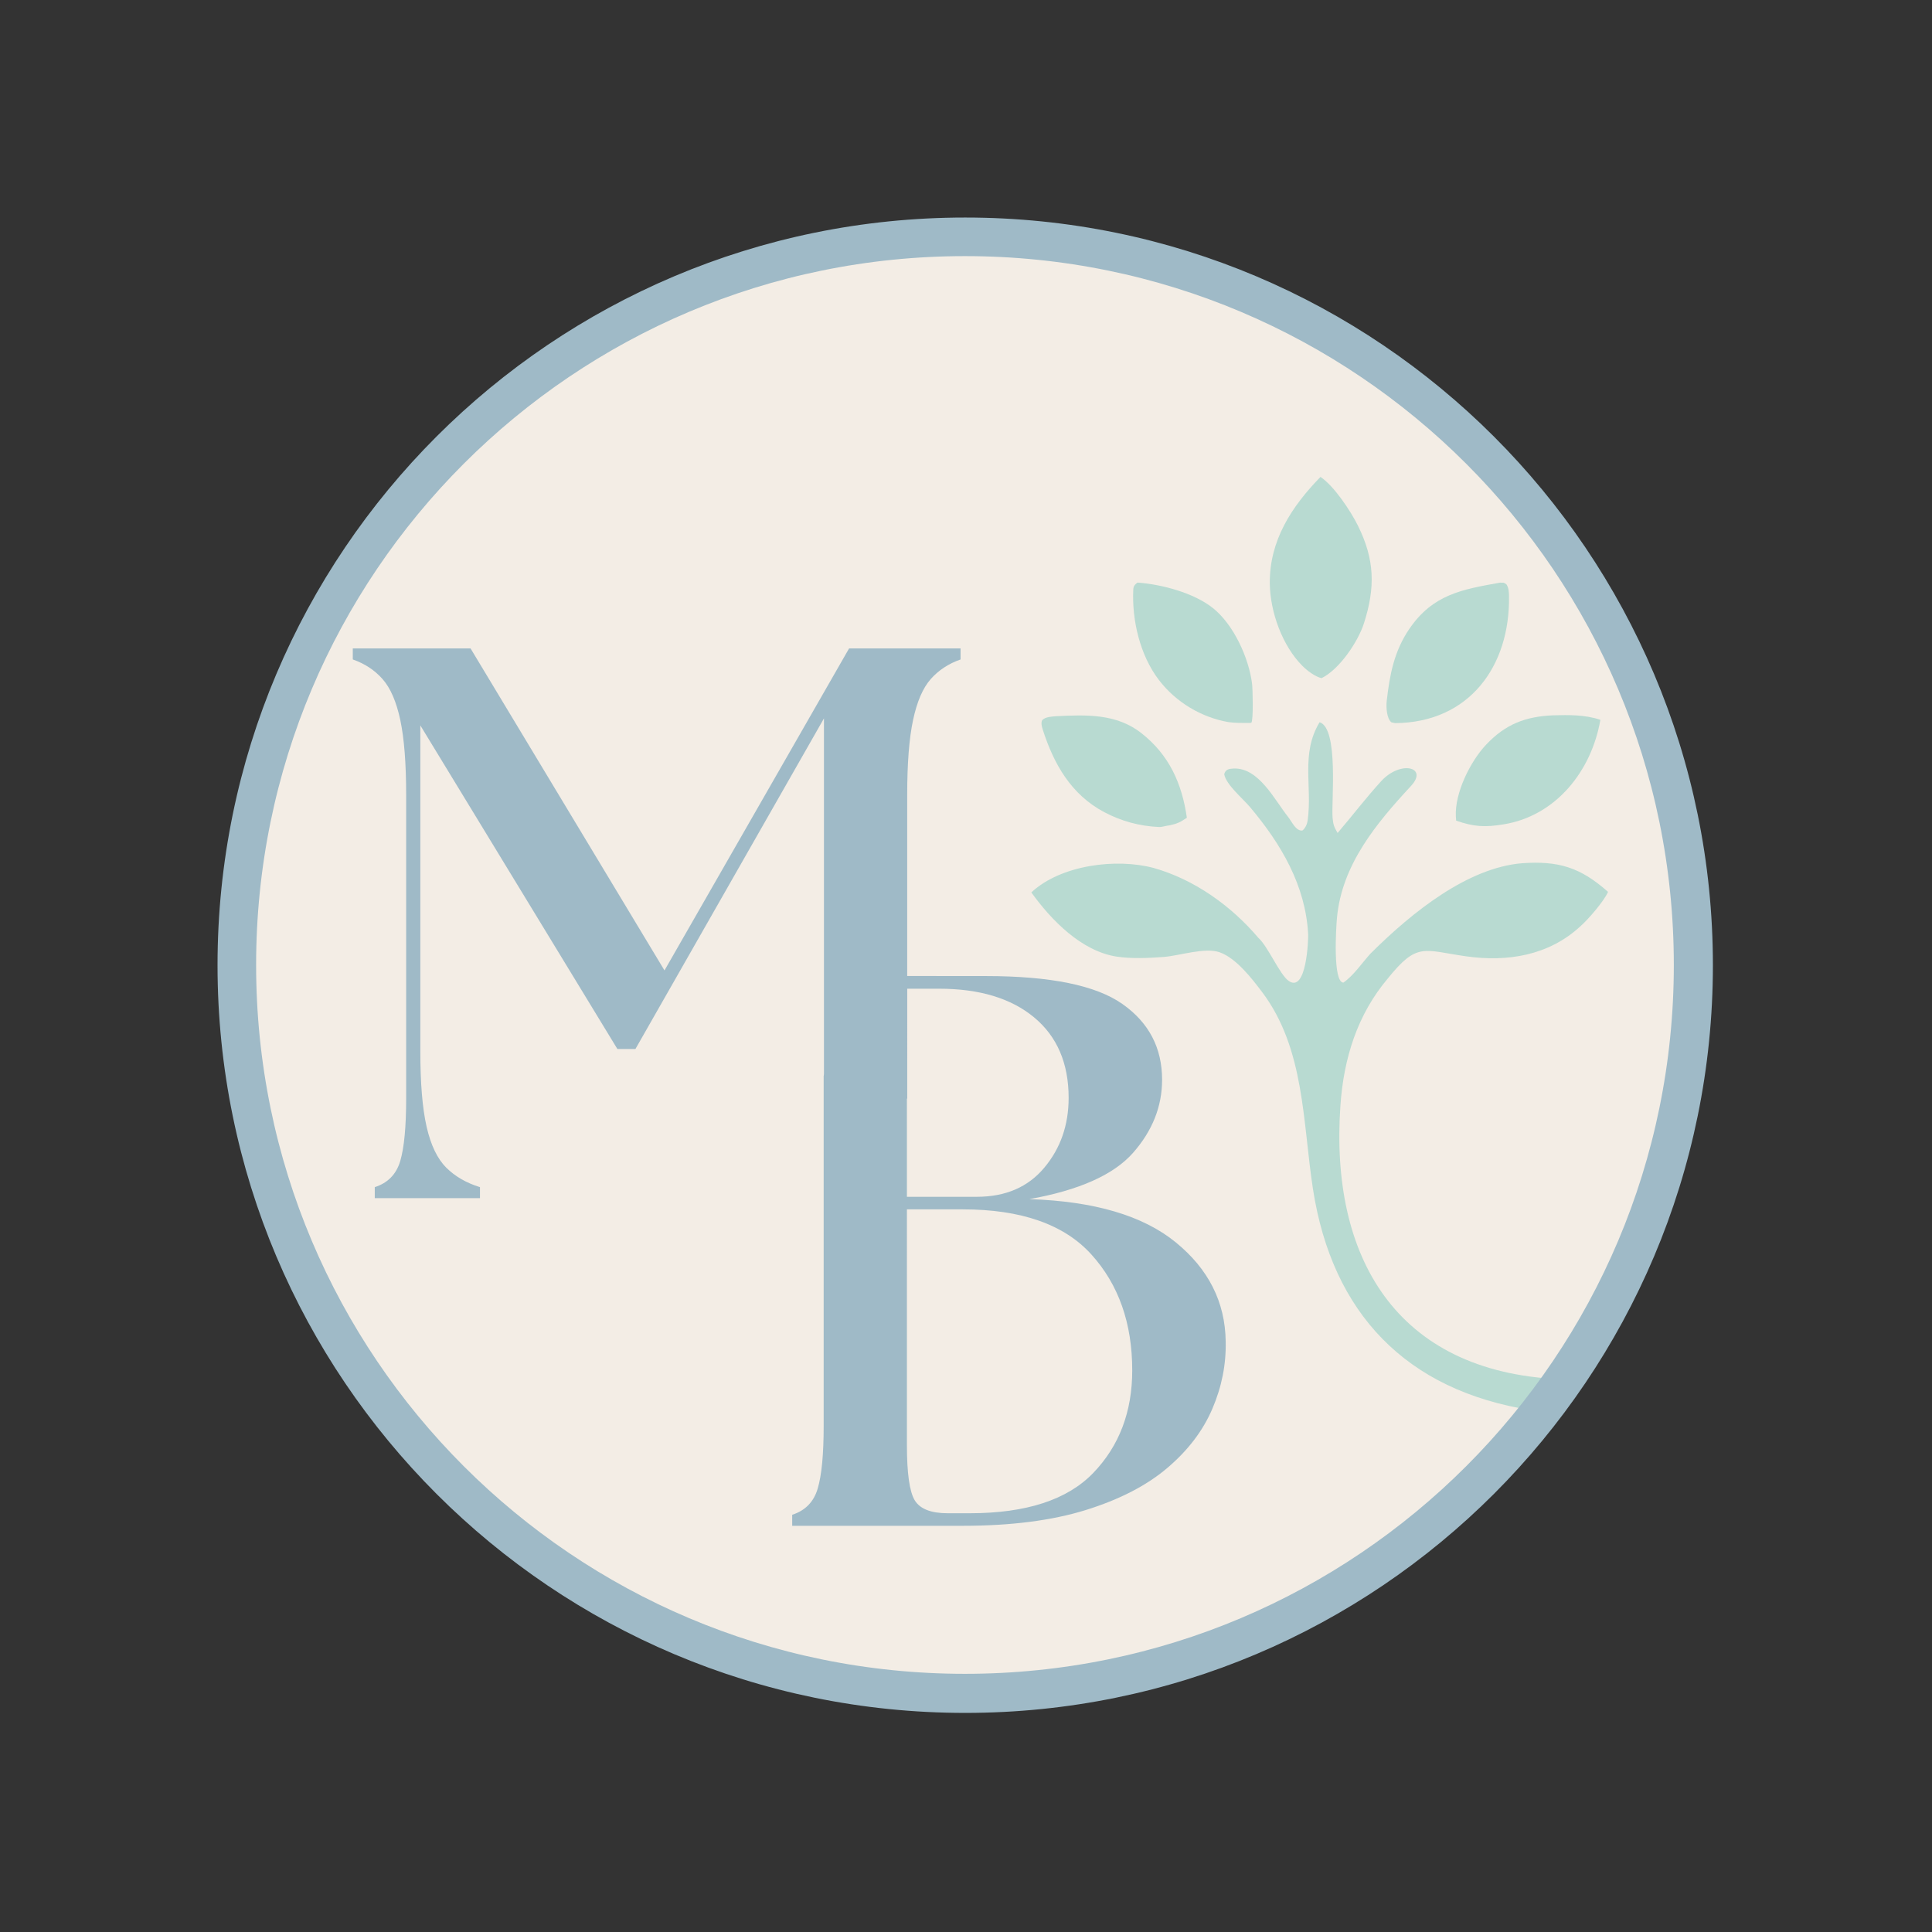
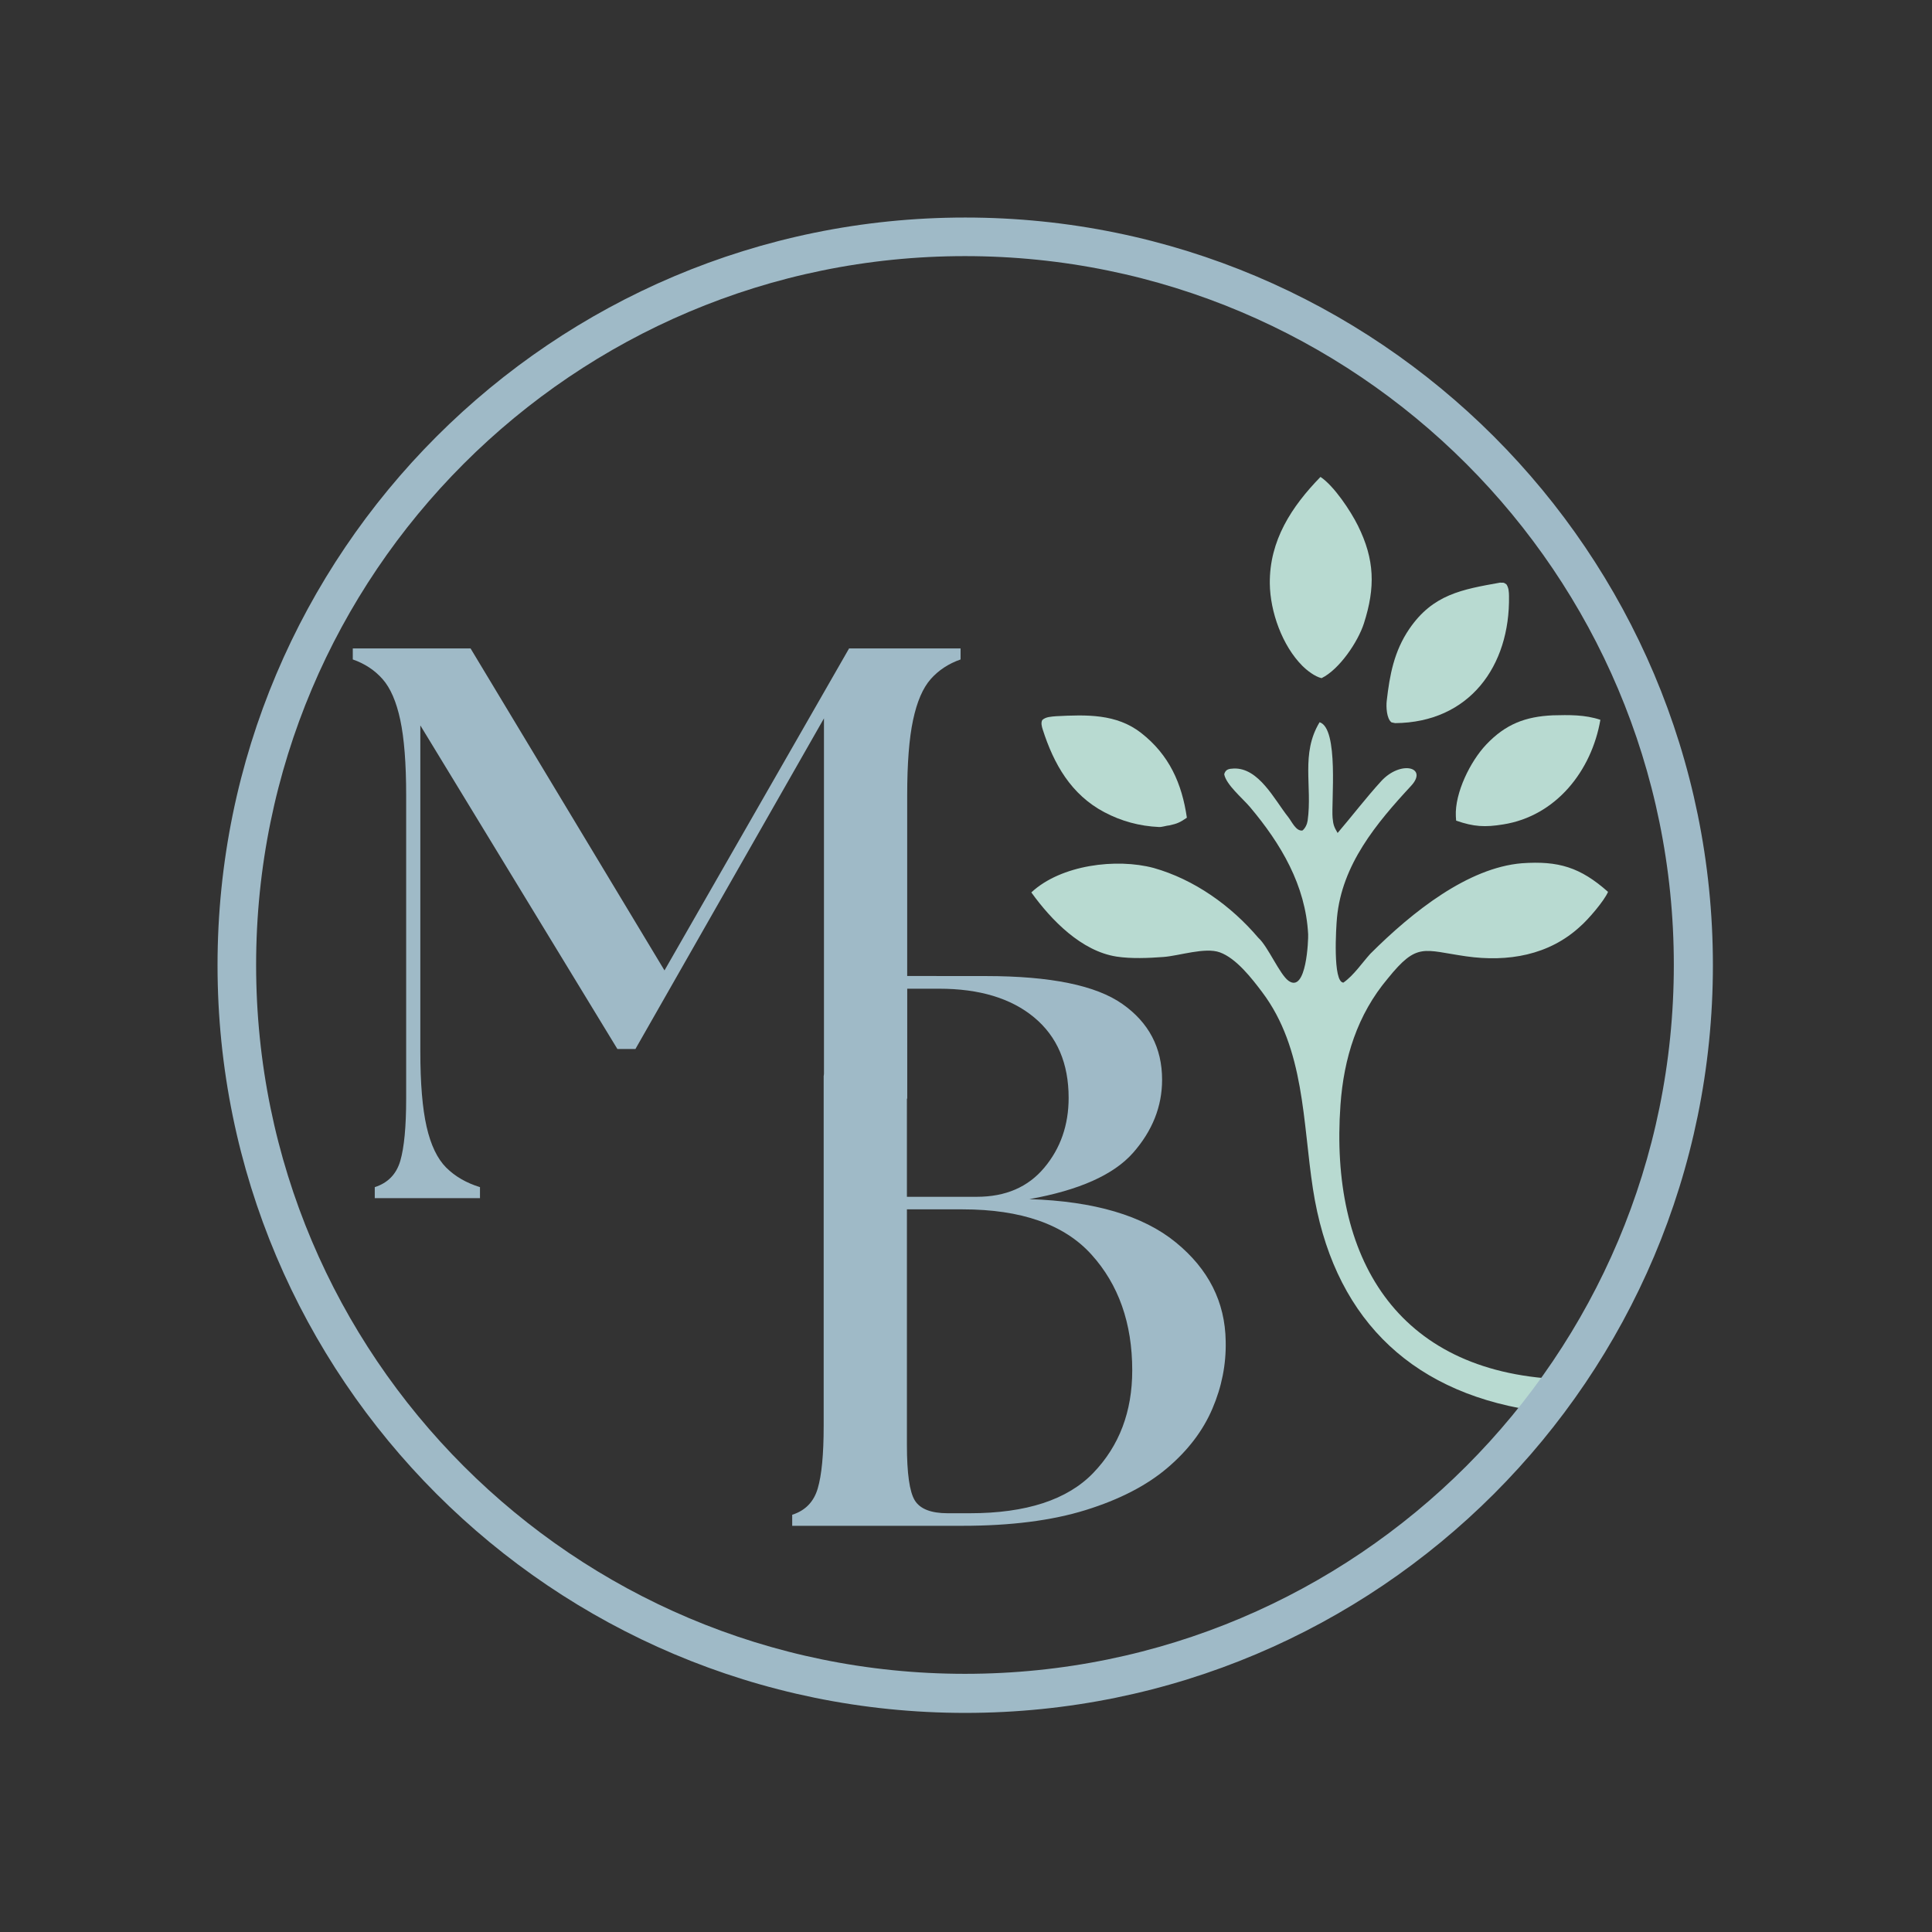
<svg xmlns="http://www.w3.org/2000/svg" width="500" zoomAndPan="magnify" viewBox="0 0 375 375" height="500" preserveAspectRatio="xMidYMid meet" version="1.2" id="svg53">
  <rect x="0" y="0" width="375" height="375" fill="#333333" stroke="none" />
  <defs id="defs14">
    <clipPath id="790484acad">
      <path d="M 47.789 47.789 L 327.211 47.789 L 327.211 327.211 L 47.789 327.211 Z M 47.789 47.789 " id="path2" />
    </clipPath>
    <clipPath id="d5698f048e">
-       <path d="M 187.5 47.789 C 110.34 47.789 47.789 110.34 47.789 187.5 C 47.789 264.66 110.34 327.211 187.5 327.211 C 264.66 327.211 327.211 264.66 327.211 187.5 C 327.211 110.34 264.66 47.789 187.5 47.789 Z M 187.5 47.789 " id="path5" />
-     </clipPath>
+       </clipPath>
    <clipPath id="237a20abc8">
      <path d="M 42.223 42.223 L 332.473 42.223 L 332.473 332.473 L 42.223 332.473 Z M 42.223 42.223 " id="path8" />
    </clipPath>
    <clipPath id="c170f40c85">
      <path d="M 187.348 42.223 C 107.199 42.223 42.223 107.199 42.223 187.348 C 42.223 267.5 107.199 332.473 187.348 332.473 C 267.5 332.473 332.473 267.5 332.473 187.348 C 332.473 107.199 267.5 42.223 187.348 42.223 Z M 187.348 42.223 " id="path11" />
    </clipPath>
  </defs>
  <g id="517e3e99b8">
    <g clip-rule="nonzero" clip-path="url(#790484acad)" id="g20">
      <g clip-rule="nonzero" clip-path="url(#d5698f048e)" id="g18">
-         <path style=" stroke:none;fill-rule:nonzero;fill:#f3ede5;fill-opacity:1;" d="M 47.789 47.789 L 327.211 47.789 L 327.211 327.211 L 47.789 327.211 Z M 47.789 47.789 " id="path16" />
-       </g>
+         </g>
    </g>
    <g style="fill:#b8dad1;fill-opacity:1;" id="g26">
      <g transform="translate(66.336, 232.564)" id="g24">
        <path style="stroke:none;fill:#9fbac7;fill-opacity:1" d="m 6.406,0 v -2.141 c 2.539,-0.812 4.191,-2.508 4.953,-5.094 C 12.117,-9.828 12.5,-13.867 12.5,-19.359 V -78.188 c 0,-6.195 -0.383,-11.07 -1.141,-14.625 -0.762,-3.562 -1.906,-6.207 -3.438,-7.938 -1.523,-1.727 -3.449,-3 -5.781,-3.812 v -2.141 H 25 l 37.641,62.5 35.828,-62.5 h 21.641 v 2.141 c -2.336,0.812 -4.266,2.086 -5.797,3.812 -1.523,1.73 -2.664,4.375 -3.422,7.938 -0.762,3.555 -1.141,8.43 -1.141,14.625 v 58.828 c -6.778,4.207 -8.716,3.959 -16.156,0 V -93.125 L 57,-28.953 h -3.5 l -38.25,-62.812 V -28.5 c 0,6.199 0.406,11.078 1.219,14.641 0.812,3.555 2.078,6.195 3.797,7.922 1.727,1.719 3.914,2.984 6.562,3.797 V 0 Z" id="path22" />
      </g>
    </g>
    <path style="fill:#b8dad1;fill-opacity:1;fill-rule:nonzero;stroke:none" d="m 256.129,140.184 c 3.773,1.168 2.25,15.543 2.527,18.574 0.125,1.328 0.281,1.75 0.973,2.922 2.781,-3.254 5.508,-6.82 8.438,-10.035 3.785,-4.152 9.199,-2.758 5.828,0.883 -6.75,7.285 -13.438,15.289 -14.391,25.629 -0.168,1.805 -0.848,12.512 1.254,12.566 2.004,-1.41 3.57,-3.766 5.223,-5.598 8.214,-8.198 18.963,-16.7 29.422,-17.57 7.074,-0.5 11.324,0.77 16.715,5.555 -0.719,1.719 -3.852,5.367 -5.348,6.664 -6.105,5.672 -14.141,6.992 -22.191,5.848 -8.32,-1.184 -9.473,-2.801 -15.199,4.289 -5.934,7.035 -8.555,15.488 -9.199,24.59 -2.09,29.453 10.742,51.684 42.367,53.188 -1.438,2.145 -2.836,4.133 -4.574,6.043 -0.312,0.031 -0.441,0.031 -0.754,-0.019 -24.254,-3.805 -38.645,-18.766 -42.379,-42.953 -1.996,-12.926 -1.574,-27.188 -9.844,-38.172 -1.984,-2.637 -5.035,-6.602 -8.25,-7.746 -2.871,-1.023 -7.82,0.672 -10.918,0.906 -2.875,0.215 -6.27,0.363 -9.102,-0.074 -6.816,-1.055 -12.664,-7.062 -16.547,-12.457 5.776,-5.378 16.534,-6.671 23.748,-4.746 7.859,2.227 14.971,7.273 20.311,13.554 1.867,1.656 4.148,7.129 5.871,8.352 3.5,2.488 3.848,-8.09 3.801,-9.02 -0.492,-9.516 -5.281,-17.578 -11.277,-24.695 -1.445,-1.715 -4.629,-4.328 -5.016,-6.387 0.262,-0.945 0.883,-1.066 1.832,-1.105 4.887,-0.203 7.945,6.102 10.562,9.379 0.738,0.922 1.523,2.816 2.789,2.652 0.555,-0.438 0.914,-1.234 1.012,-1.93 0.934,-6.688 -1.387,-12.973 2.316,-19.086 z" id="path28" />
    <path style=" stroke:none;fill-rule:nonzero;fill:#b8dad1;fill-opacity:1;" d="M 256.305 92.57 C 258.914 94.297 262.141 99.137 263.57 102.023 C 266.848 108.625 266.965 114.039 264.738 120.988 C 263.59 124.574 259.973 129.938 256.516 131.629 C 255.238 131.336 253.711 130.16 252.801 129.254 C 248.887 125.344 246.531 118.734 246.469 113.27 C 246.379 104.895 250.715 98.312 256.305 92.57 Z M 256.305 92.57 " id="path30" />
    <path style=" stroke:none;fill-rule:nonzero;fill:#b8dad1;fill-opacity:1;" d="M 291.133 113.094 C 292 113.121 291.766 113 292.402 113.43 C 292.844 114.094 292.887 114.91 292.898 115.688 C 293.121 129.258 285.234 140.242 270.793 140.359 L 270.09 140.211 C 269.125 139.488 269.035 137.164 269.16 136.062 C 269.734 130.988 270.602 126.395 273.531 122.094 C 278.117 115.359 283.789 114.41 291.133 113.094 Z M 291.133 113.094 " id="path32" />
-     <path style=" stroke:none;fill-rule:nonzero;fill:#b8dad1;fill-opacity:1;" d="M 220.781 113.078 C 225.465 113.418 231.652 115.047 235.391 117.996 C 239.414 121.168 242.414 127.688 243.031 132.762 C 243.145 133.703 243.309 139.758 242.883 140.293 L 242.449 140.324 C 241.242 140.328 239.625 140.34 238.469 140.164 C 233.176 139.25 228.246 136.305 224.938 131.98 C 221.289 127.211 219.68 120.406 219.969 114.441 C 220.004 113.742 220.273 113.461 220.781 113.078 Z M 220.781 113.078 " id="path34" />
    <path style=" stroke:none;fill-rule:nonzero;fill:#b8dad1;fill-opacity:1;" d="M 301.395 138.844 C 304.527 138.766 307.625 138.699 310.633 139.715 C 308.93 149.59 302.047 158.398 291.758 160.02 C 288.246 160.594 286.066 160.484 282.637 159.285 C 282.609 159.004 282.594 158.719 282.578 158.434 C 282.363 153.914 285.375 147.781 288.488 144.504 C 292.258 140.531 296.102 139.09 301.395 138.844 Z M 301.395 138.844 " id="path36" />
    <path style=" stroke:none;fill-rule:nonzero;fill:#b8dad1;fill-opacity:1;" d="M 204.988 139.016 C 210.855 138.715 216.691 138.512 221.488 142.258 C 226.957 146.527 229.414 152.094 230.371 158.715 C 229.086 159.605 228.484 159.887 226.957 160.207 C 226.418 160.242 225.574 160.551 224.949 160.523 C 221.176 160.348 217.668 159.398 214.359 157.652 C 207.902 154.242 204.535 148.297 202.391 141.59 C 202.207 141.016 202.012 140.301 202.305 139.758 C 202.973 139.121 204.09 139.098 204.988 139.016 Z M 204.988 139.016 " id="path38" />
    <g style="fill:#9fbac7;fill-opacity:1" id="g44" transform="translate(0.567,0.424)">
      <g transform="translate(146.042,295.733)" id="g42">
        <path style="stroke:none" d="m 7.156,0 v -2.141 c 2.539,-0.812 4.191,-2.508 4.953,-5.094 0.77,-2.594 1.156,-6.633 1.156,-12.125 V -87.344 c 3.306,-7.513 0.932,-17.909 0.876,-19.385 l 30.671,0.025 c 12.5,0.01 21.312,1.809 26.438,5.422 5.133,3.605 7.703,8.508 7.703,14.703 0,5.188 -1.883,9.918 -5.641,14.188 -3.762,4.262 -10.469,7.258 -20.125,8.984 12.602,0.406 22.078,3.203 28.422,8.391 6.352,5.18 9.582,11.578 9.688,19.203 0.102,4.469 -0.762,8.84 -2.594,13.109 -1.824,4.262 -4.746,8.094 -8.766,11.5 -4.012,3.406 -9.293,6.125 -15.844,8.156 C 57.539,-1.016 49.586,0 40.234,0 Z m 22.266,-15.703 c 0,5.492 0.504,9.074 1.516,10.75 1.02,1.68 3.156,2.516 6.406,2.516 h 4.266 c 10.977,0 18.977,-2.613 24,-7.844 5.031,-5.238 7.547,-11.867 7.547,-19.891 0,-9.145 -2.641,-16.641 -7.922,-22.484 -5.281,-5.844 -13.617,-8.766 -25,-8.766 h -10.812 z m 0,-48.156 h 13.562 c 5.582,0 9.945,-1.879 13.094,-5.641 3.156,-3.758 4.734,-8.281 4.734,-13.562 0,-6.707 -2.234,-11.914 -6.703,-15.625 -4.469,-3.707 -10.617,-5.562 -18.438,-5.562 h -6.25 z" id="path40" />
      </g>
    </g>
    <g clip-rule="nonzero" clip-path="url(#237a20abc8)" id="g50">
      <g clip-rule="nonzero" clip-path="url(#c170f40c85)" id="g48">
        <path style="fill:none;stroke-width:20;stroke-linecap:butt;stroke-linejoin:miter;stroke:#9fbac7;stroke-opacity:1;stroke-miterlimit:4;" d="M 193.694 -0.001 C 86.722 -0.001 -0.001 86.722 -0.001 193.695 C -0.001 300.672 86.722 387.39 193.694 387.39 C 300.672 387.39 387.39 300.672 387.39 193.695 C 387.39 86.722 300.672 -0.001 193.694 -0.001 Z M 193.694 -0.001 " transform="matrix(0.749,0,0,0.749,42.223,42.223)" id="path46" />
      </g>
    </g>
  </g>
</svg>